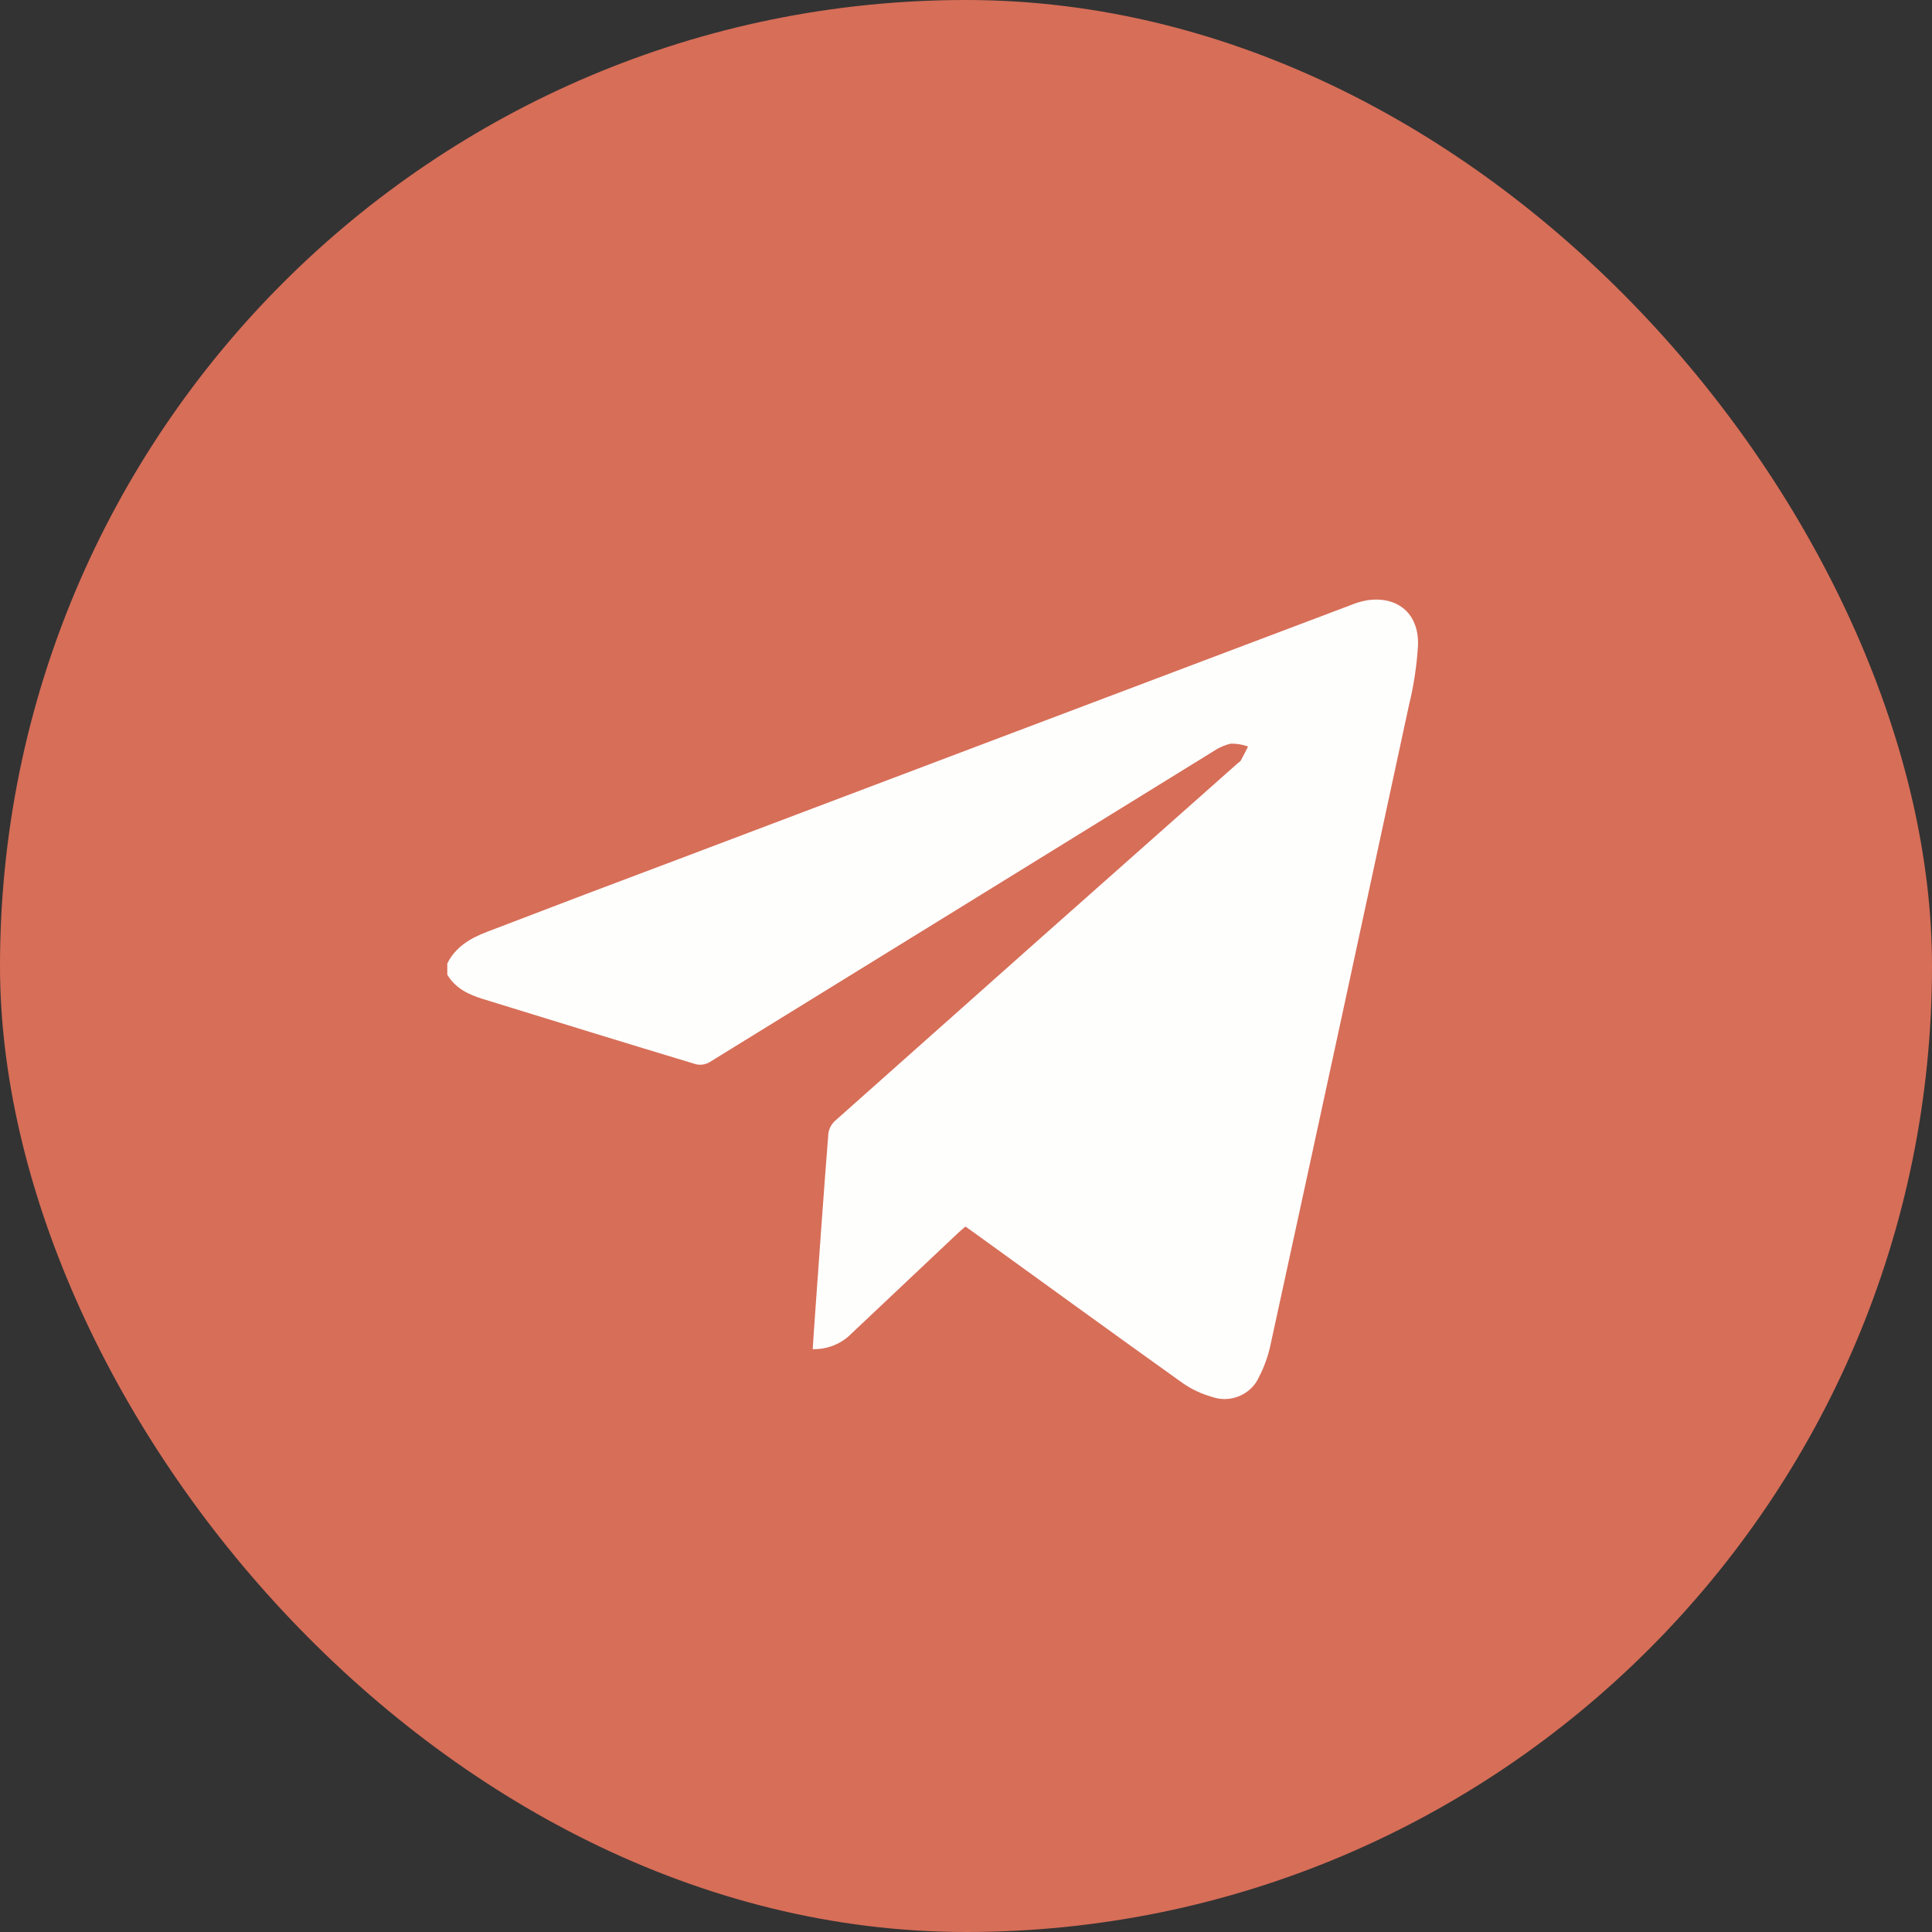
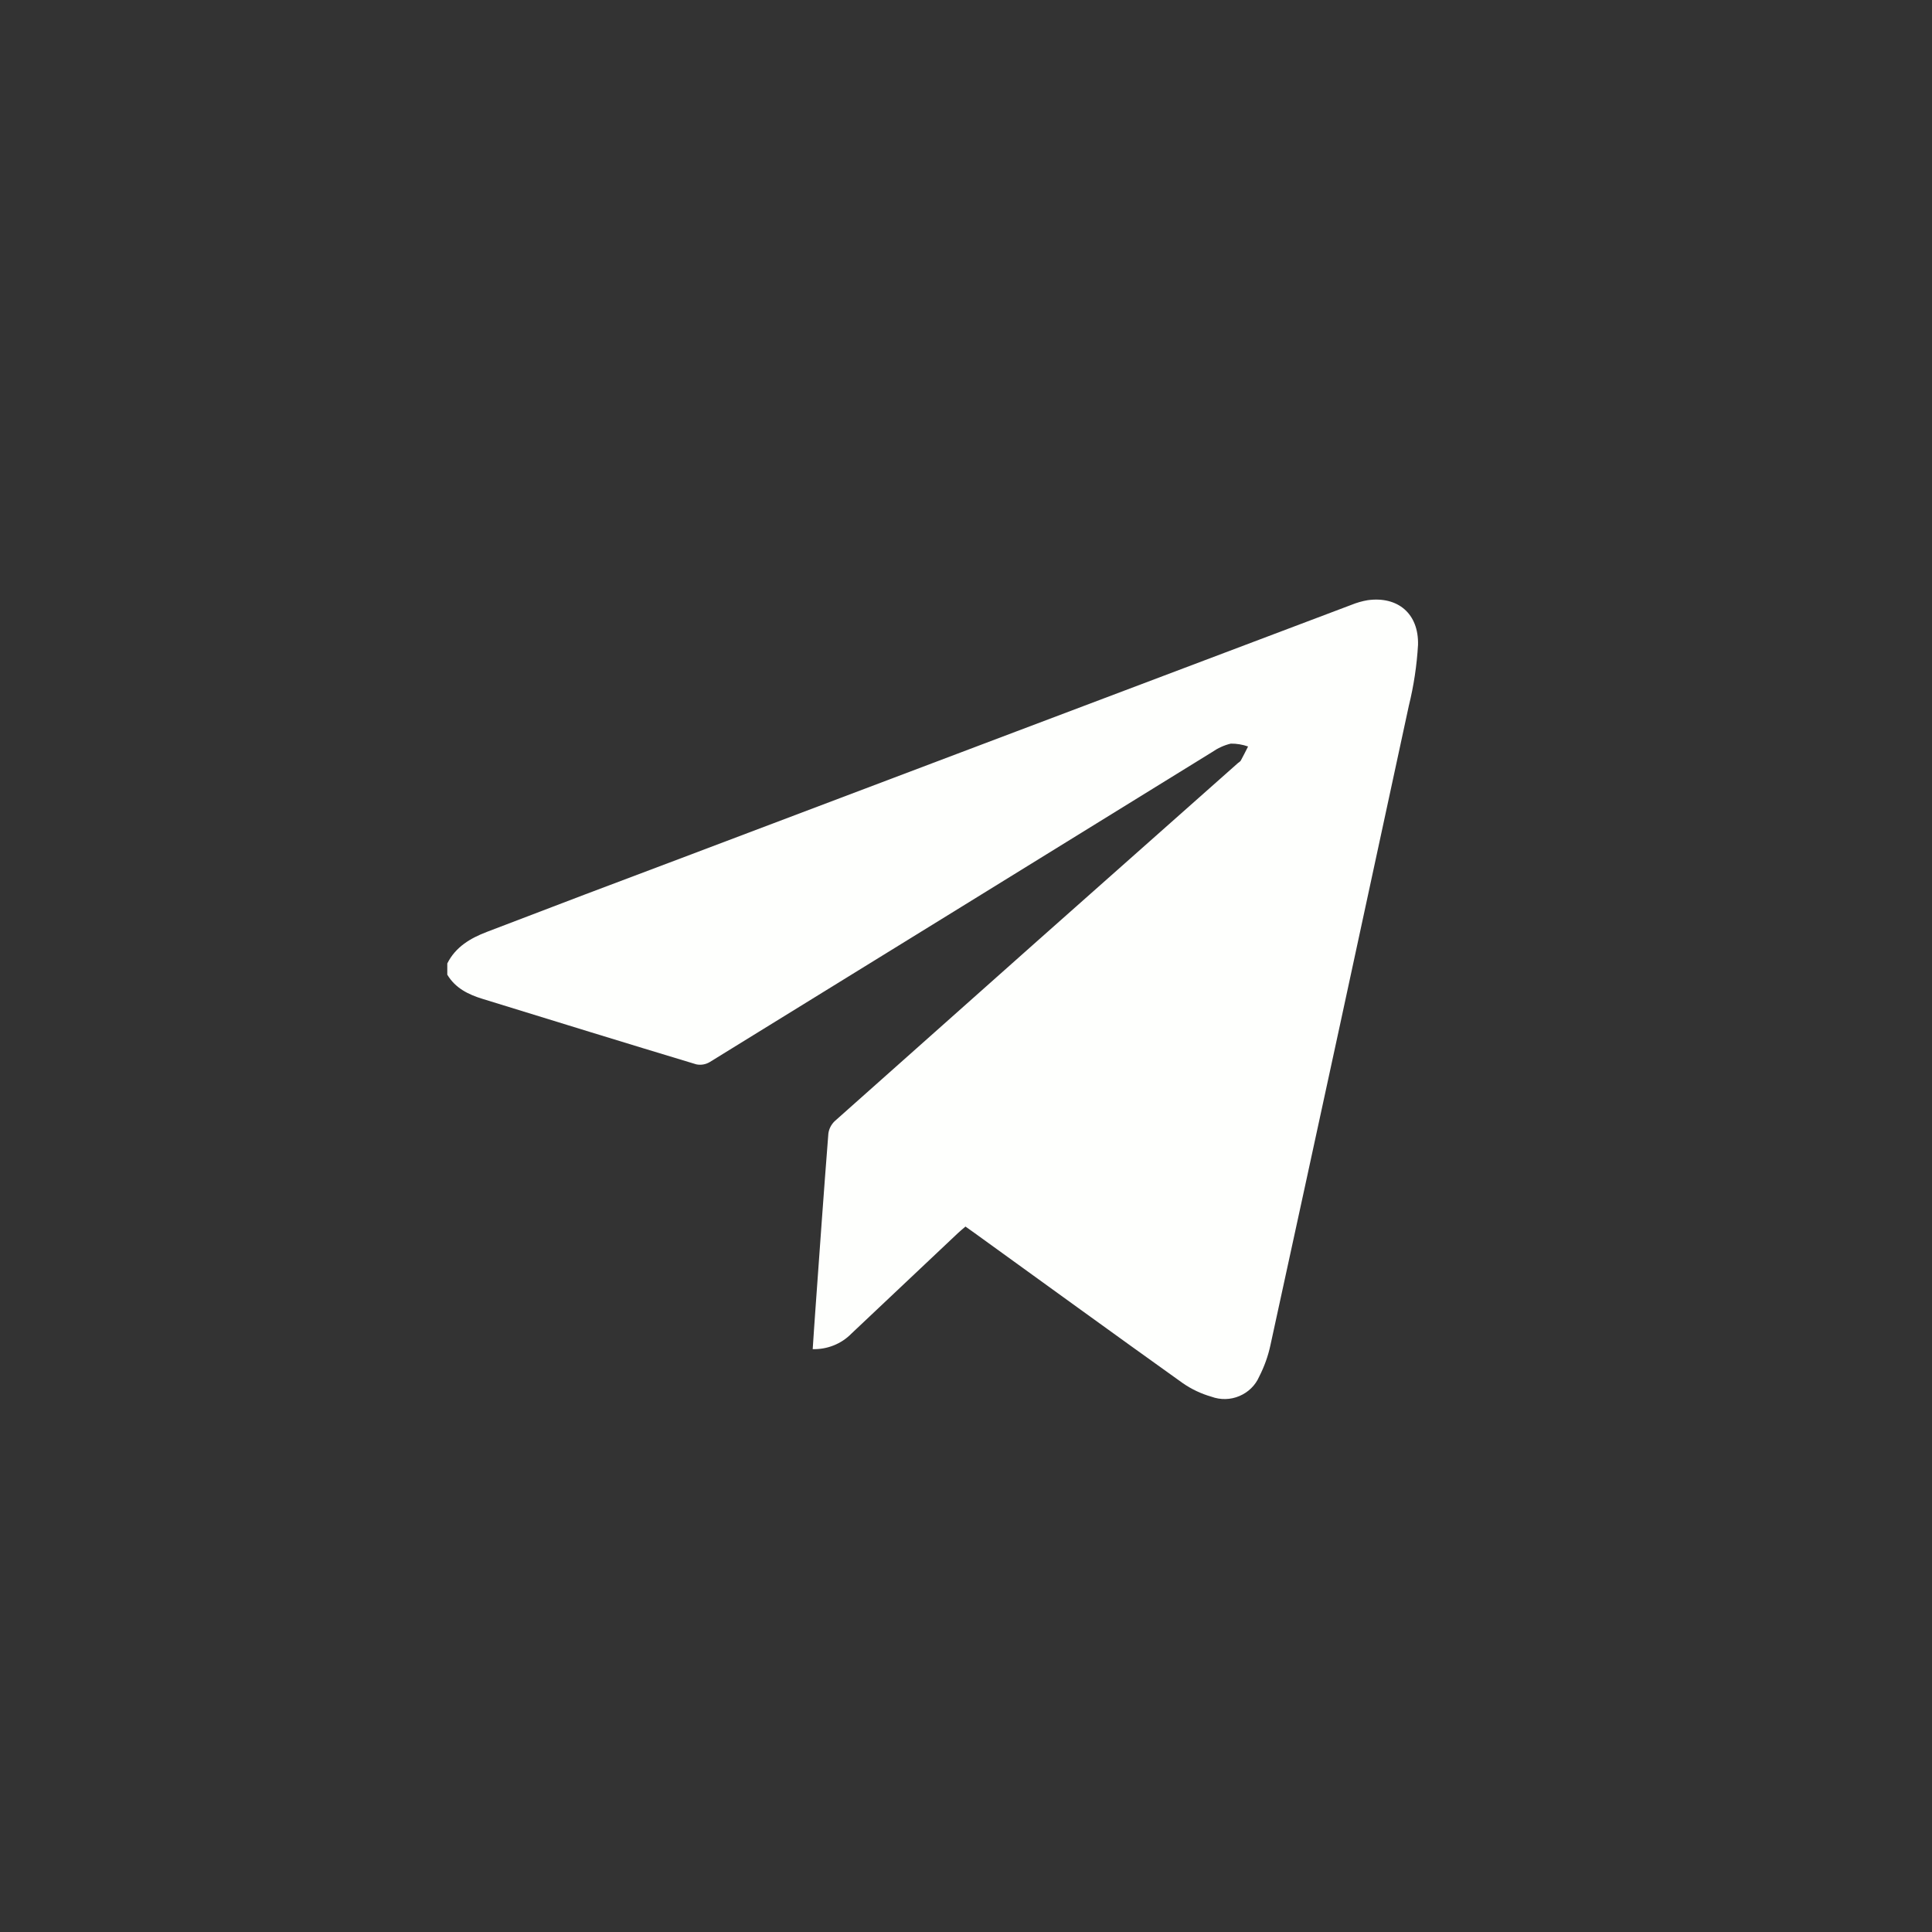
<svg xmlns="http://www.w3.org/2000/svg" width="29" height="29" viewBox="0 0 29 29" fill="none">
  <rect x="0" y="0" width="29" height="29" fill="#333333" stroke="none" />
-   <rect width="29" height="29" rx="14.5" fill="#D76E58" />
  <g clip-path="url(#clip0_60_272)">
    <path d="M6.714 14.462C6.838 14.213 7.062 14.082 7.308 13.988C8.283 13.614 9.26 13.243 10.239 12.876C13.587 11.609 16.936 10.344 20.285 9.079C20.364 9.047 20.446 9.023 20.53 9.009C20.982 8.947 21.298 9.211 21.285 9.681C21.267 9.989 21.221 10.294 21.147 10.594C20.459 13.793 19.767 16.992 19.07 20.19C19.035 20.354 18.978 20.513 18.901 20.663C18.844 20.795 18.737 20.899 18.604 20.955C18.471 21.012 18.32 21.015 18.184 20.965C18.03 20.921 17.884 20.852 17.753 20.761C16.707 20.014 15.669 19.259 14.627 18.507L14.492 18.411C14.45 18.447 14.412 18.478 14.375 18.513C13.843 19.014 13.312 19.516 12.78 20.018C12.705 20.095 12.614 20.155 12.514 20.195C12.414 20.235 12.307 20.254 12.199 20.251C12.213 20.048 12.225 19.85 12.24 19.651C12.303 18.773 12.365 17.893 12.434 17.016C12.443 16.945 12.477 16.879 12.529 16.829C14.542 15.036 16.56 13.244 18.583 11.453C18.597 11.441 18.616 11.432 18.625 11.416C18.663 11.347 18.698 11.276 18.734 11.205C18.651 11.176 18.564 11.161 18.475 11.162C18.374 11.186 18.279 11.23 18.194 11.289C15.681 12.841 13.168 14.392 10.655 15.941C10.594 15.978 10.521 15.991 10.451 15.976C9.382 15.654 8.315 15.324 7.248 14.995C7.031 14.929 6.835 14.833 6.714 14.63V14.462Z" fill="#FEFFFD" />
  </g>
  <defs>
    <clipPath id="clip0_60_272">
      <rect width="14.571" height="12" fill="white" transform="translate(6.714 9)" />
    </clipPath>
  </defs>
</svg>